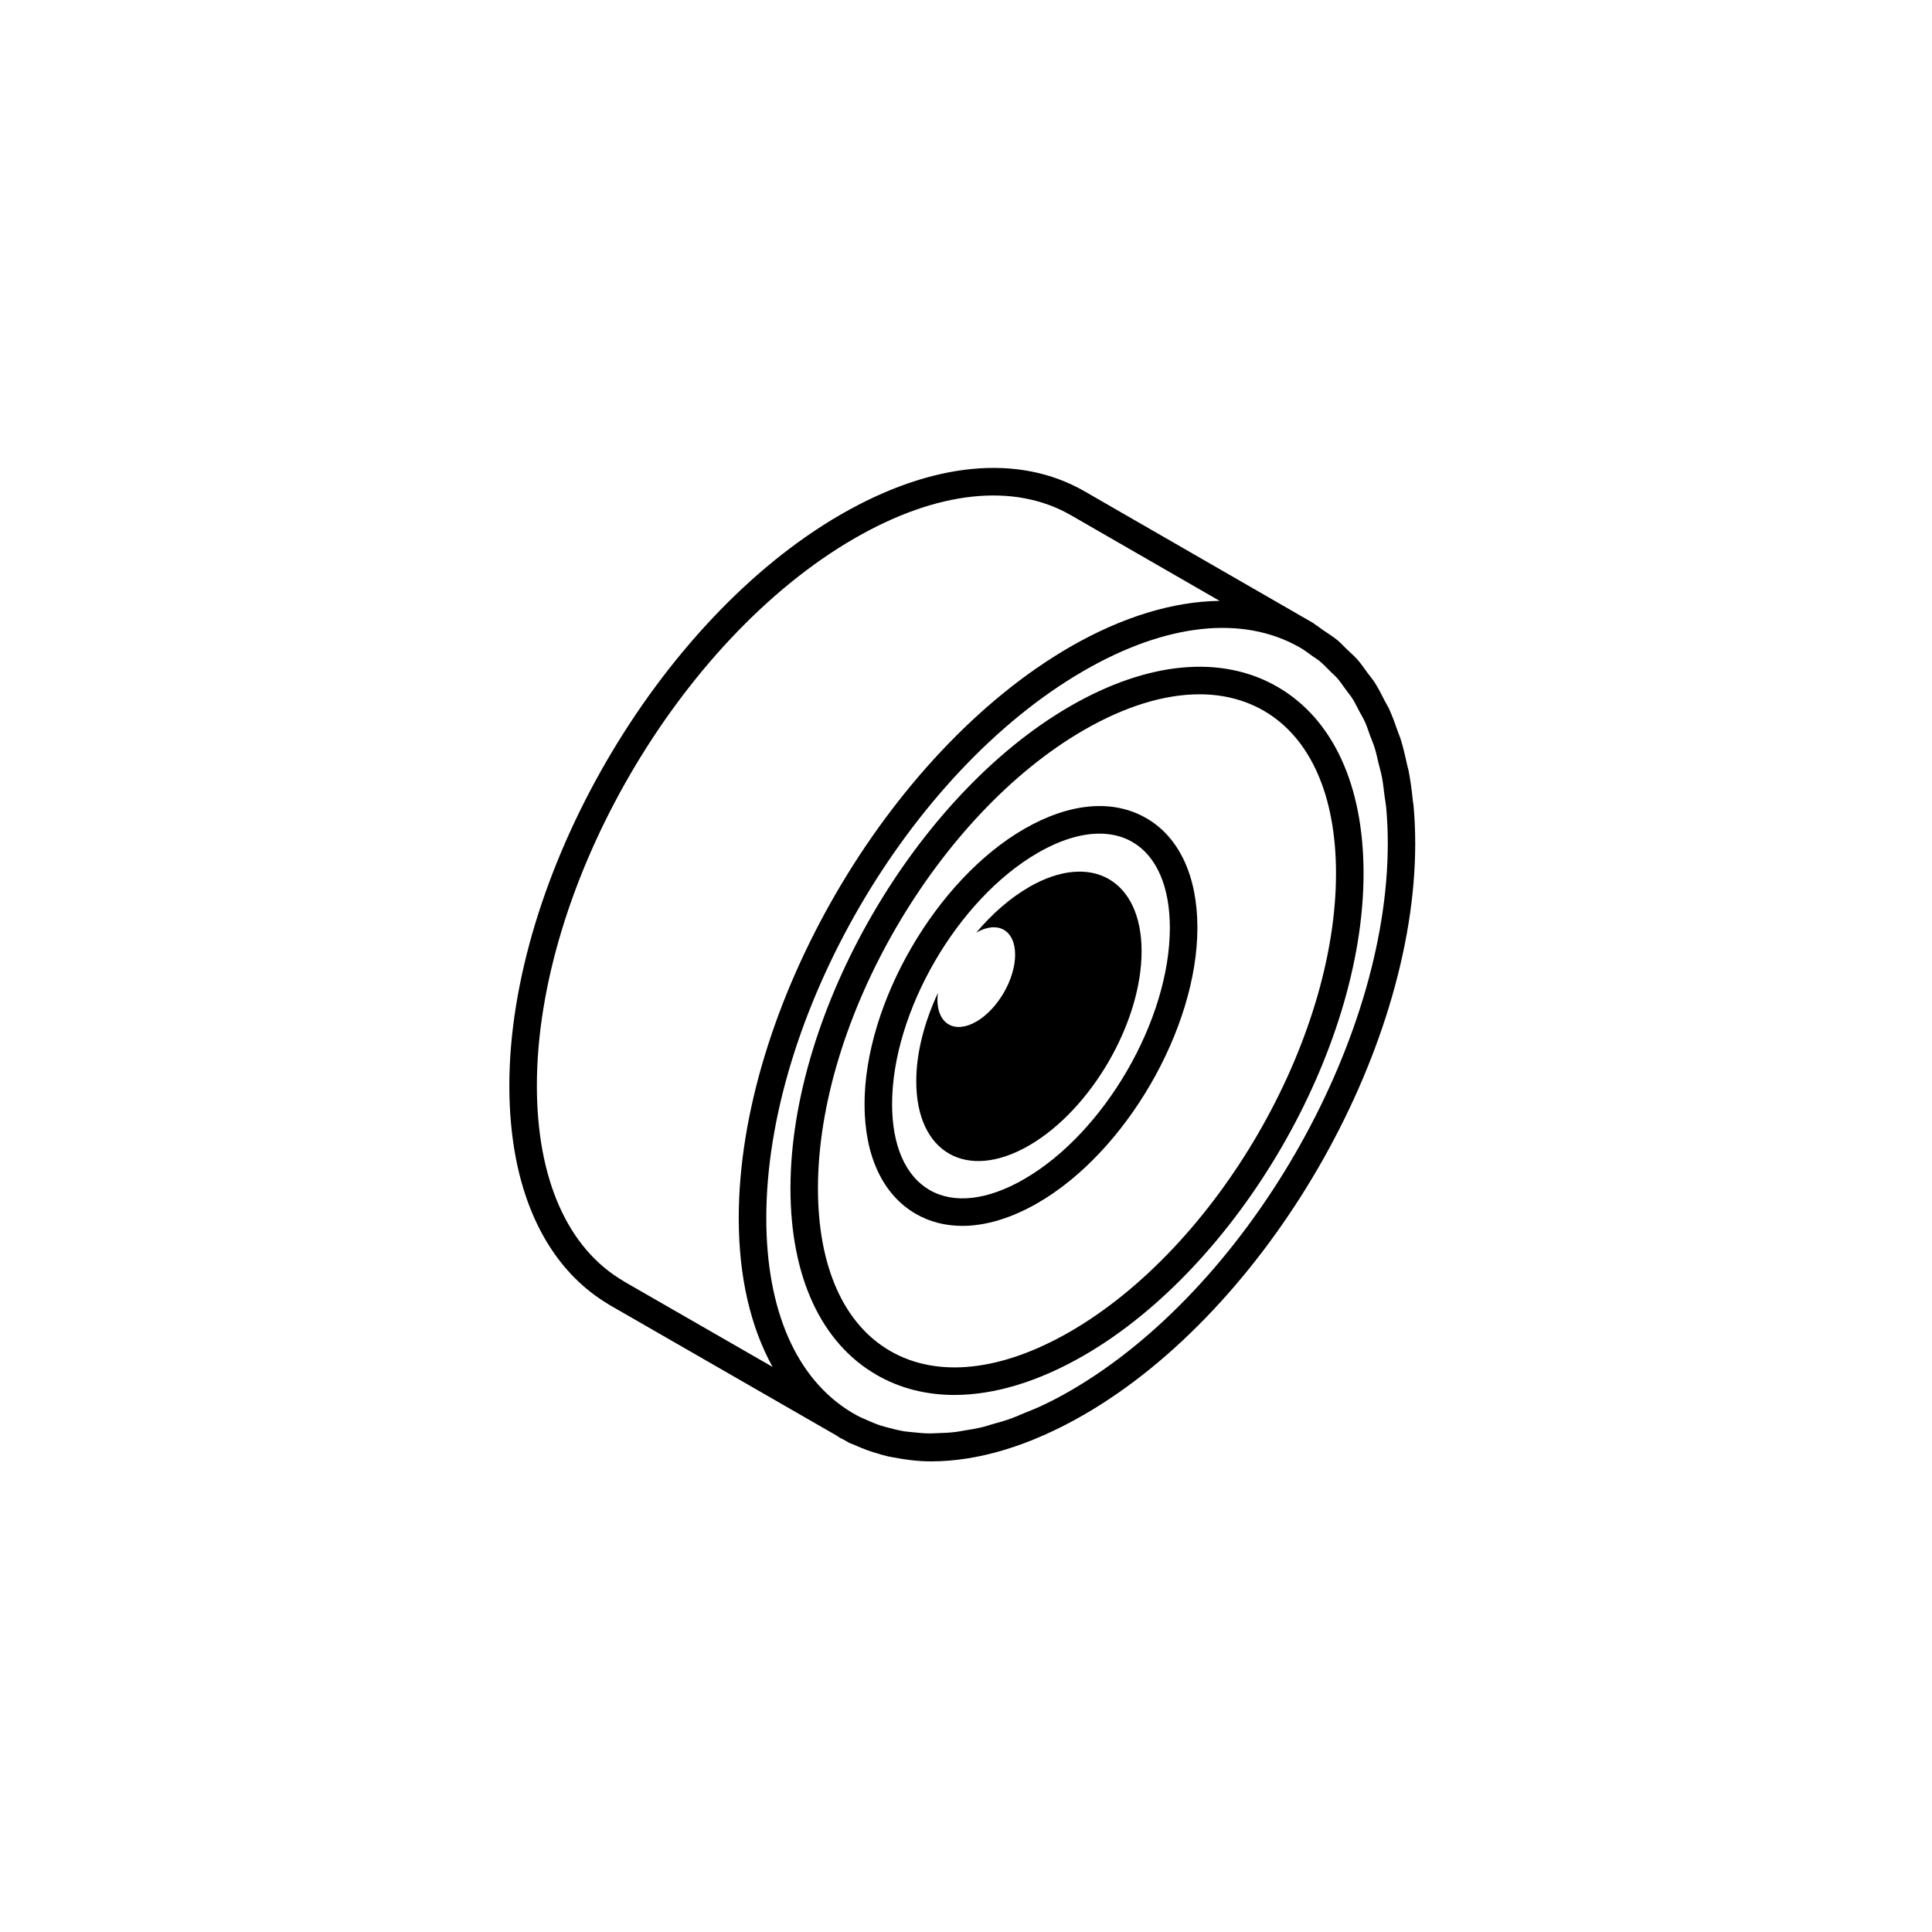
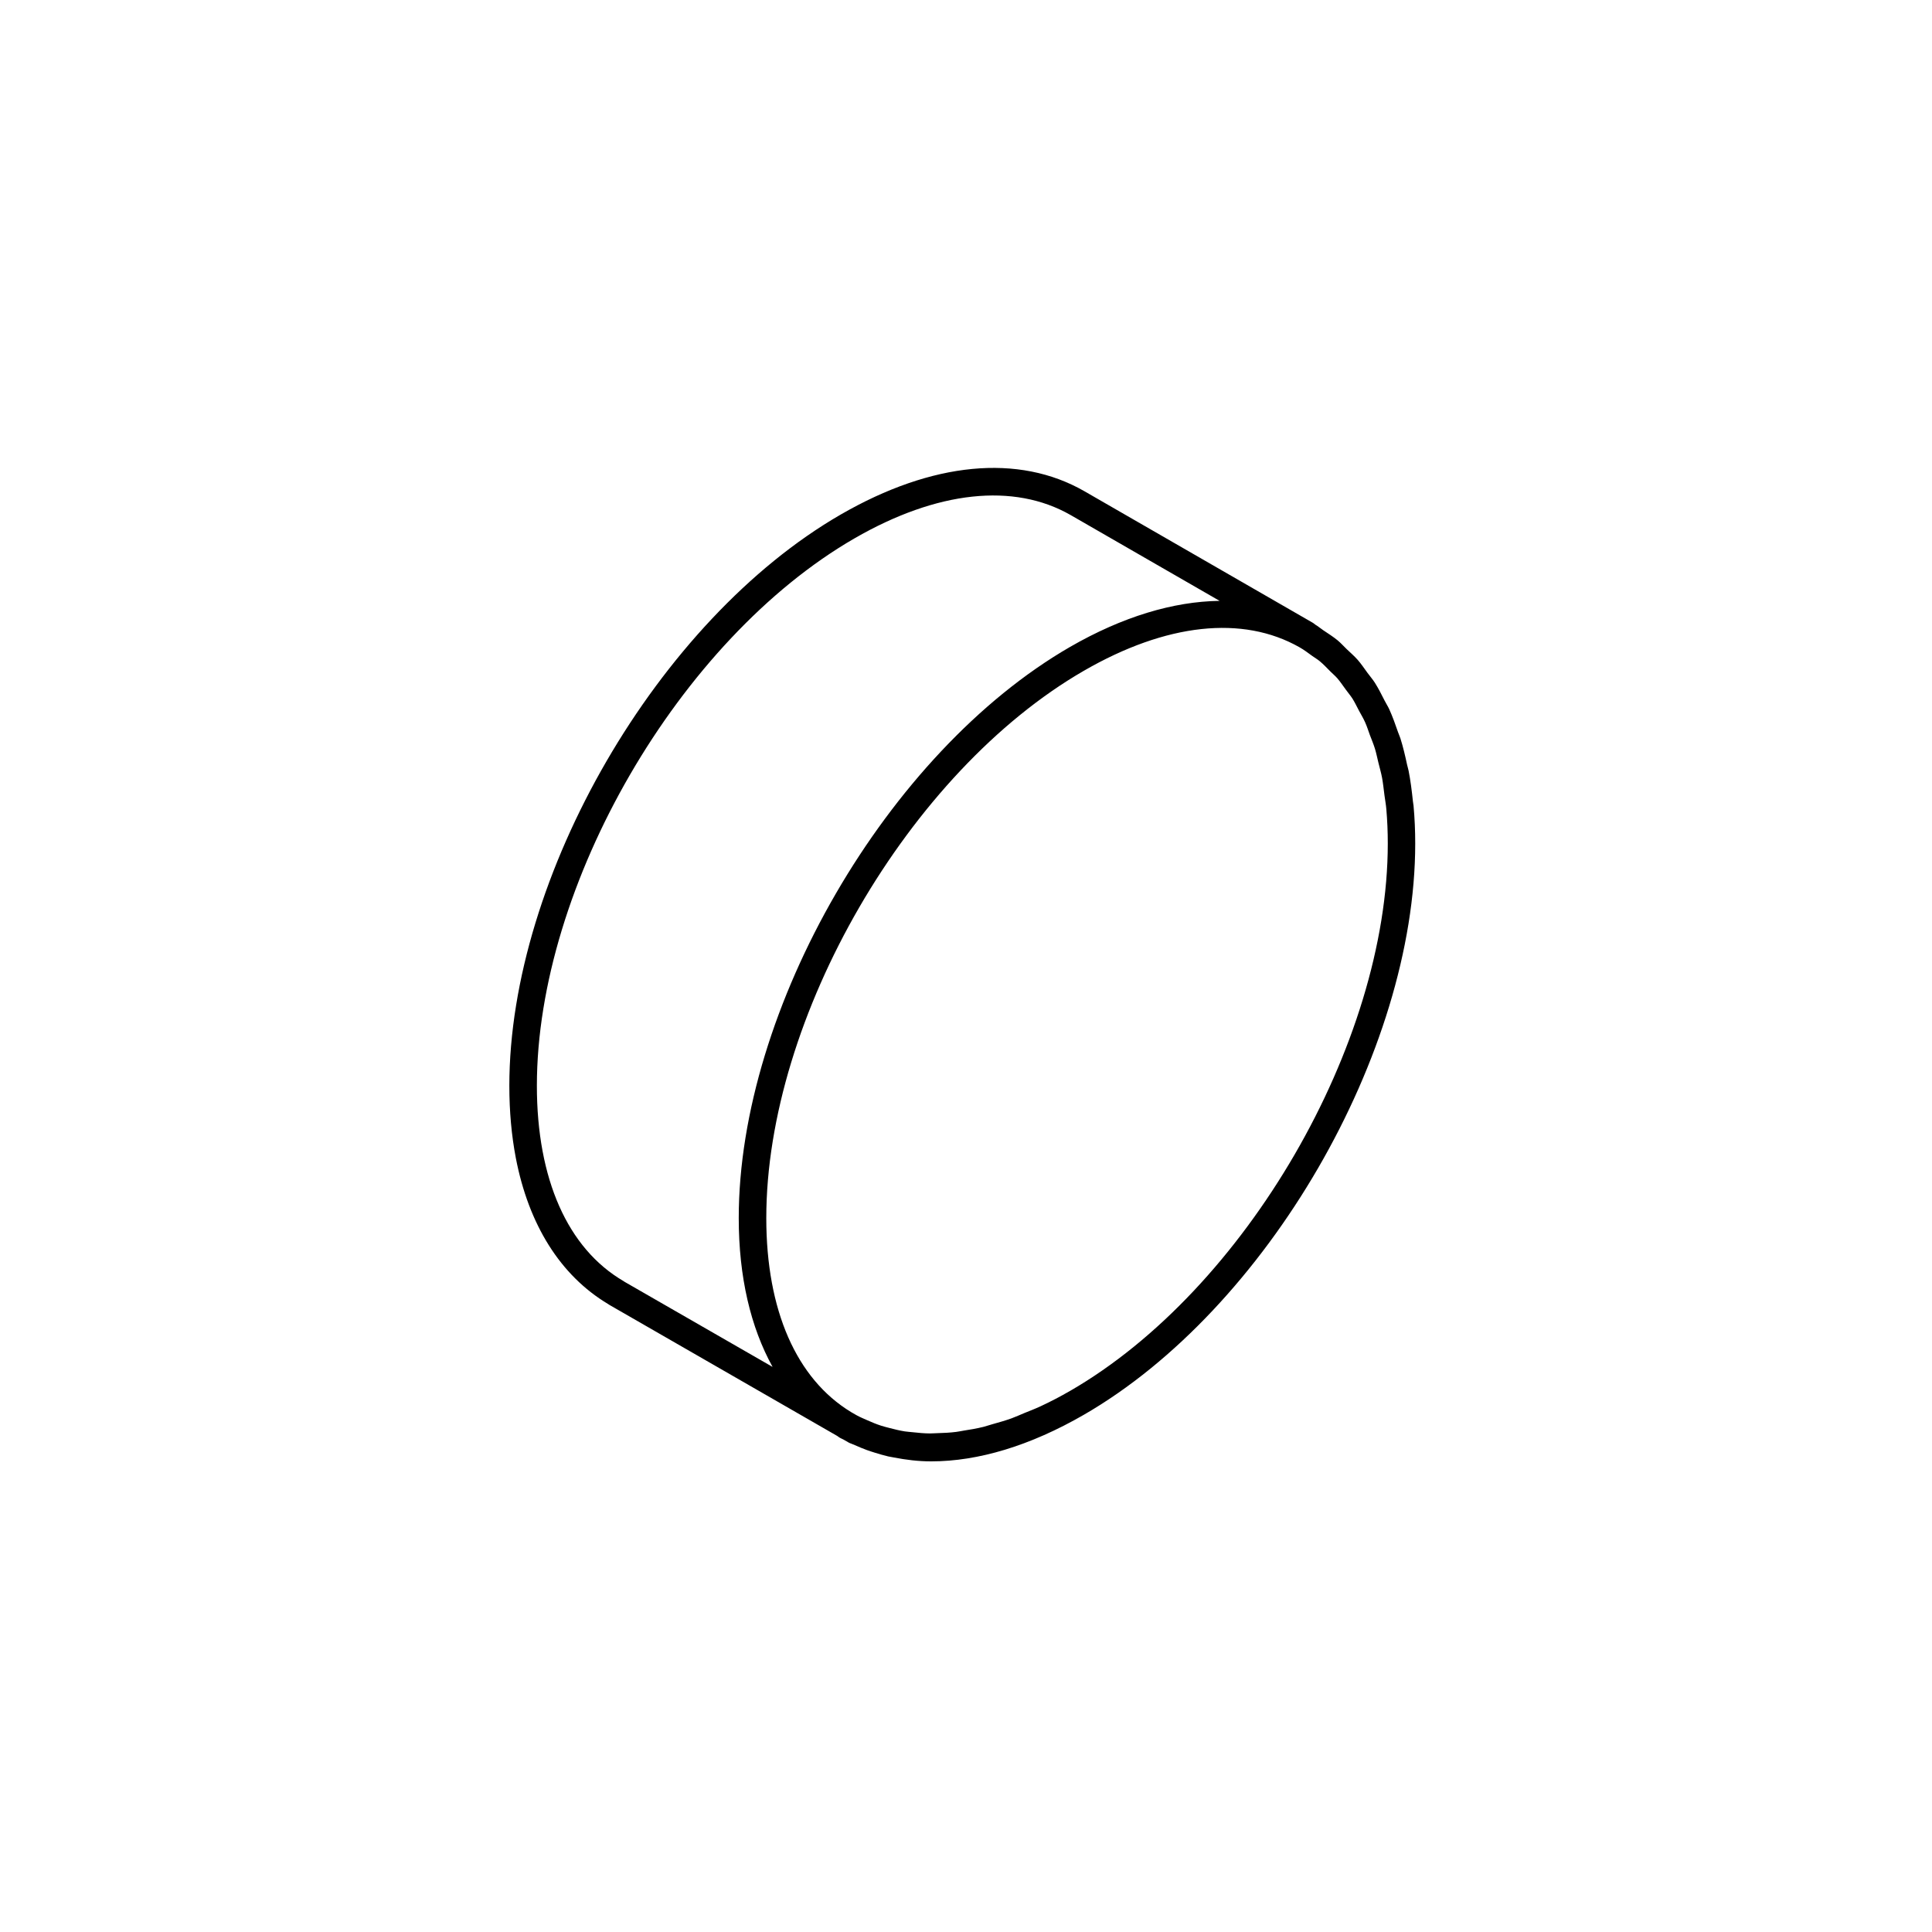
<svg xmlns="http://www.w3.org/2000/svg" id="Layer_1" viewBox="0 0 350 350">
-   <path d="M207.64,148.21c-6.04-3.49-13.89-2.78-22.12,1.97-15.94,9.21-28.9,31.57-28.9,49.85,0,9.36,3.3,16.41,9.28,19.87,2.53,1.46,5.38,2.18,8.44,2.18,4.24,0,8.9-1.4,13.68-4.16,15.94-9.21,28.9-31.57,28.9-49.85,0-9.36-3.3-16.42-9.28-19.87Zm-22.11,65.4c-6.62,3.83-12.7,4.53-17.13,1.97-4.37-2.53-6.79-8.05-6.79-15.55,0-16.69,11.84-37.12,26.4-45.53,4-2.31,7.81-3.48,11.17-3.48,2.2,0,4.21,.5,5.96,1.51,4.37,2.53,6.79,8.05,6.79,15.55,0,16.69-11.84,37.12-26.4,45.53Z" />
-   <path d="M231.43,124.43c-10.14-5.86-23.49-4.62-37.57,3.51-27.94,16.13-50.66,55.31-50.66,87.34,0,15.98,5.54,27.98,15.59,33.79,4.21,2.43,8.98,3.64,14.11,3.64,7.24,0,15.22-2.4,23.45-7.15,27.94-16.13,50.67-55.31,50.67-87.34,0-15.98-5.54-27.98-15.59-33.79Zm-37.57,116.81c-12.46,7.2-24.03,8.44-32.58,3.51-8.45-4.88-13.1-15.34-13.1-29.47,0-30.44,21.61-67.68,48.17-83.02,7.45-4.3,14.58-6.48,20.94-6.48,4.27,0,8.2,.99,11.64,2.97,8.45,4.88,13.1,15.34,13.1,29.47,0,30.44-21.61,67.68-48.17,83.02Z" />
-   <path d="M186.4,160.72c-3.45,1.99-6.69,4.85-9.54,8.23,3.89-2.24,7.04-.45,7.04,4,0,4.46-3.15,9.89-7.04,12.13-3.89,2.24-7.04,.45-7.04-4,0-.4,.05-.81,.1-1.22-2.46,5.29-3.94,10.89-3.93,16.05,0,12.93,9.14,18.13,20.41,11.62,11.27-6.51,20.41-22.27,20.41-35.2,0-12.93-9.14-18.13-20.41-11.62Z" />
  <path d="M256.08,145.98c-.03-.29-.09-.55-.12-.84-.2-1.89-.43-3.75-.78-5.51-.07-.37-.19-.71-.27-1.08-.35-1.64-.73-3.26-1.21-4.78-.12-.38-.29-.72-.42-1.1-.5-1.45-1.01-2.88-1.62-4.22-.24-.52-.55-.98-.8-1.48-.57-1.12-1.13-2.24-1.78-3.27-.41-.65-.91-1.2-1.35-1.81-.58-.79-1.13-1.62-1.76-2.34-.63-.71-1.34-1.32-2.02-1.97-.54-.52-1.04-1.09-1.62-1.57-.83-.68-1.74-1.25-2.63-1.85-.49-.33-.94-.72-1.45-1.02-.13-.12-.28-.23-.43-.32l-41.37-23.83c-11.91-6.84-27.59-5.33-44.14,4.22-33.1,19.11-60.04,65.54-60.04,103.49,0,4.65,.4,9.01,1.17,13.05,2.33,12.11,8.06,21.3,16.71,26.48,.08,.06,.17,.12,.26,.17l41.27,23.74c.16,.1,.3,.23,.46,.32,.2,.12,.43,.2,.63,.31l.94,.54h0c.16,.09,.32,.16,.48,.21,.22,.11,.46,.18,.68,.28,.71,.32,1.44,.62,2.17,.89,.46,.17,.92,.31,1.39,.46,.81,.25,1.63,.5,2.46,.69,.35,.08,.71,.13,1.06,.2,2.18,.42,4.42,.7,6.74,.7,8.53,0,17.94-2.83,27.66-8.44,33.1-19.11,60.03-65.53,60.03-103.48,0-2.35-.1-4.63-.3-6.83Zm-158.82,50.72c0-36.37,25.81-80.85,57.54-99.17,14.95-8.63,28.86-10.12,39.16-4.22l26.98,15.54c-8.38,.12-17.57,2.86-27.08,8.34-33.1,19.11-60.03,65.53-60.03,103.48,0,10.68,2.16,19.78,6.13,26.96l-26.8-15.41c-.07-.05-.14-.09-.21-.14-10.12-5.92-15.69-18.49-15.69-35.39Zm96.6,55.27c-1.81,1.05-3.61,1.98-5.39,2.81-.97,.45-1.92,.81-2.88,1.2-.78,.32-1.58,.69-2.35,.97-1.17,.42-2.32,.74-3.46,1.06-.54,.15-1.09,.34-1.62,.48-1.21,.3-2.39,.5-3.57,.68-.45,.07-.91,.18-1.35,.23-1.17,.15-2.3,.2-3.43,.23-.44,.01-.9,.05-1.33,.05-1.07,0-2.11-.11-3.14-.22-.48-.05-.96-.08-1.43-.15-.95-.15-1.87-.38-2.79-.62-.52-.14-1.04-.26-1.55-.43-.83-.27-1.64-.61-2.43-.96-.66-.29-1.33-.57-1.97-.92l-.99-.57c-9.89-6.01-15.36-18.43-15.36-35.14,0-36.36,25.81-80.85,57.54-99.16,14.91-8.61,28.76-10.1,39.06-4.25,.82,.46,1.56,1.03,2.32,1.58,.44,.32,.91,.58,1.33,.93,.69,.57,1.31,1.24,1.95,1.88,.42,.42,.87,.79,1.26,1.24,.55,.64,1.03,1.37,1.54,2.06,.4,.55,.84,1.06,1.21,1.64,.43,.68,.78,1.45,1.17,2.17,.37,.69,.77,1.34,1.1,2.08,.33,.73,.58,1.53,.86,2.3,.31,.82,.65,1.61,.92,2.48,.25,.81,.42,1.7,.63,2.54,.22,.91,.48,1.77,.66,2.72,.19,1.02,.3,2.13,.44,3.2,.11,.85,.27,1.66,.34,2.54,.17,1.99,.26,4.05,.26,6.18,0,36.36-25.81,80.84-57.53,99.16Z" />
</svg>